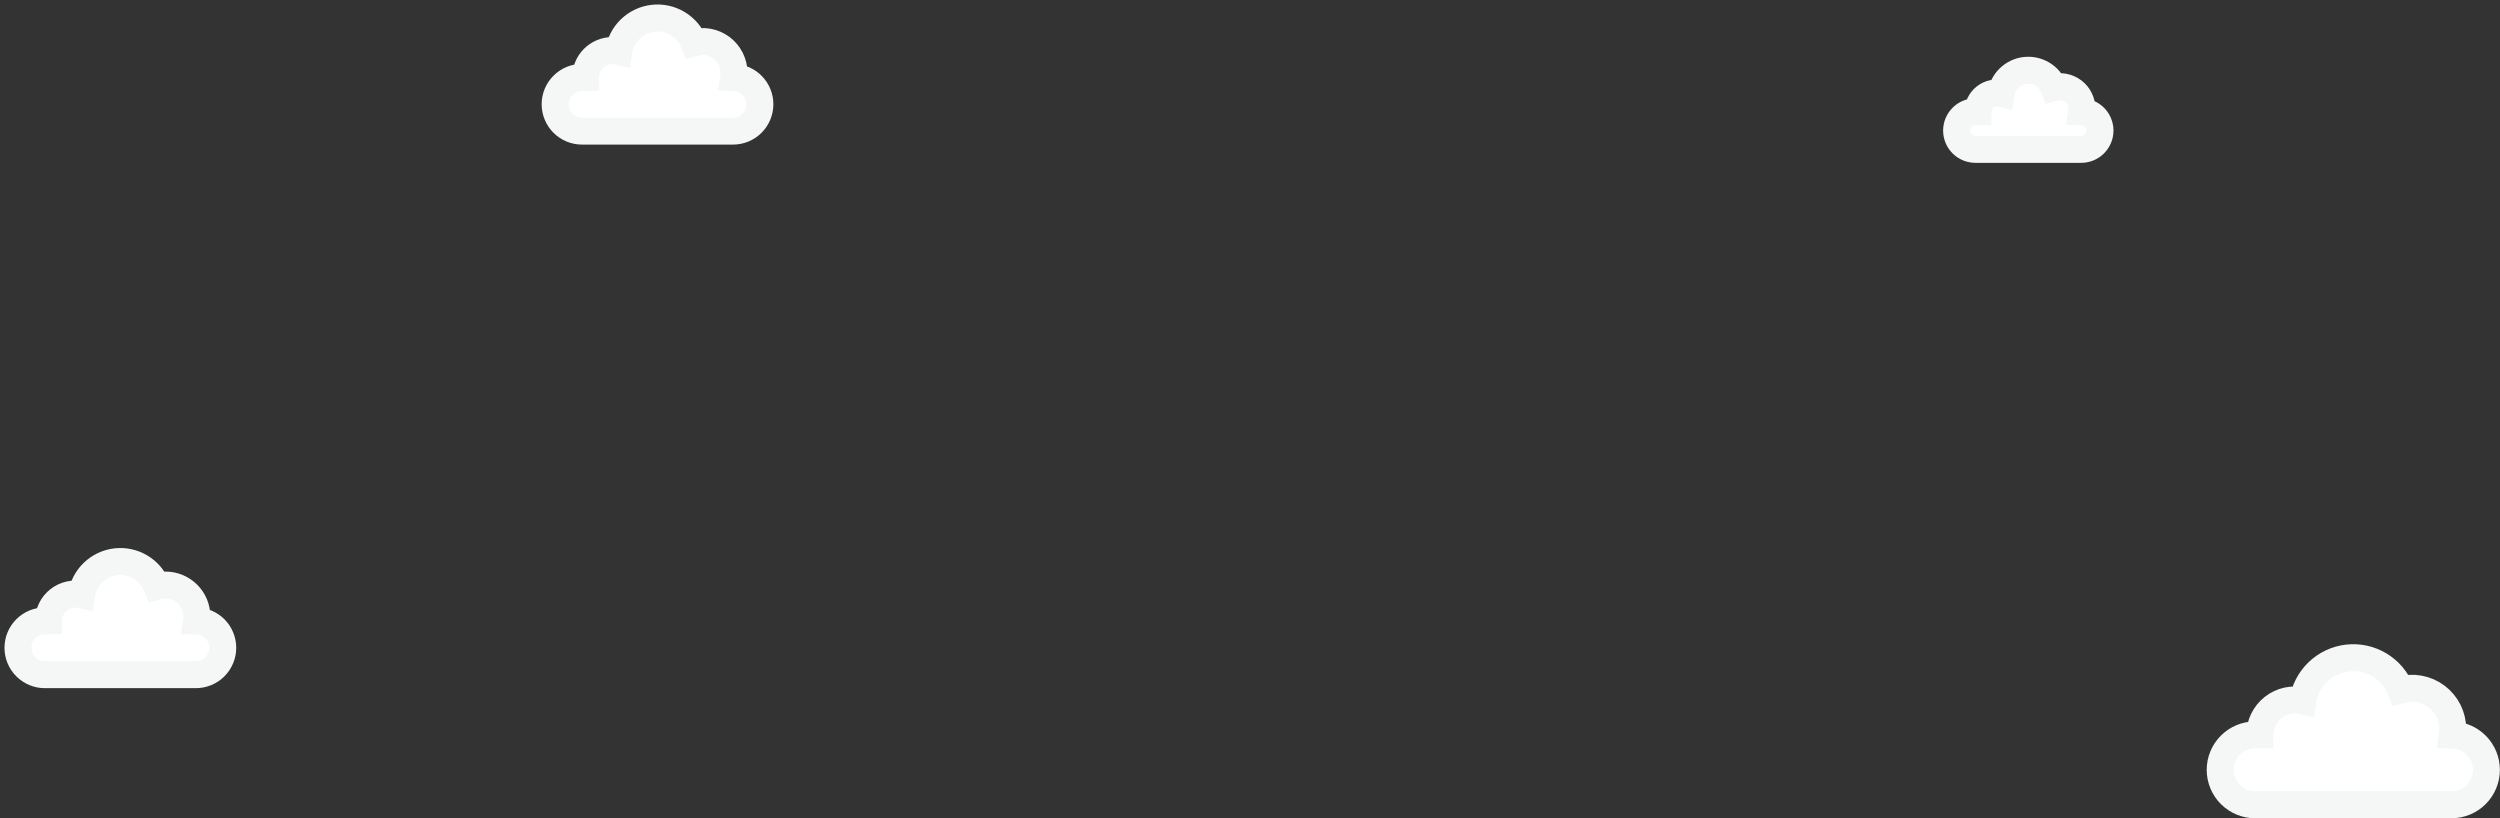
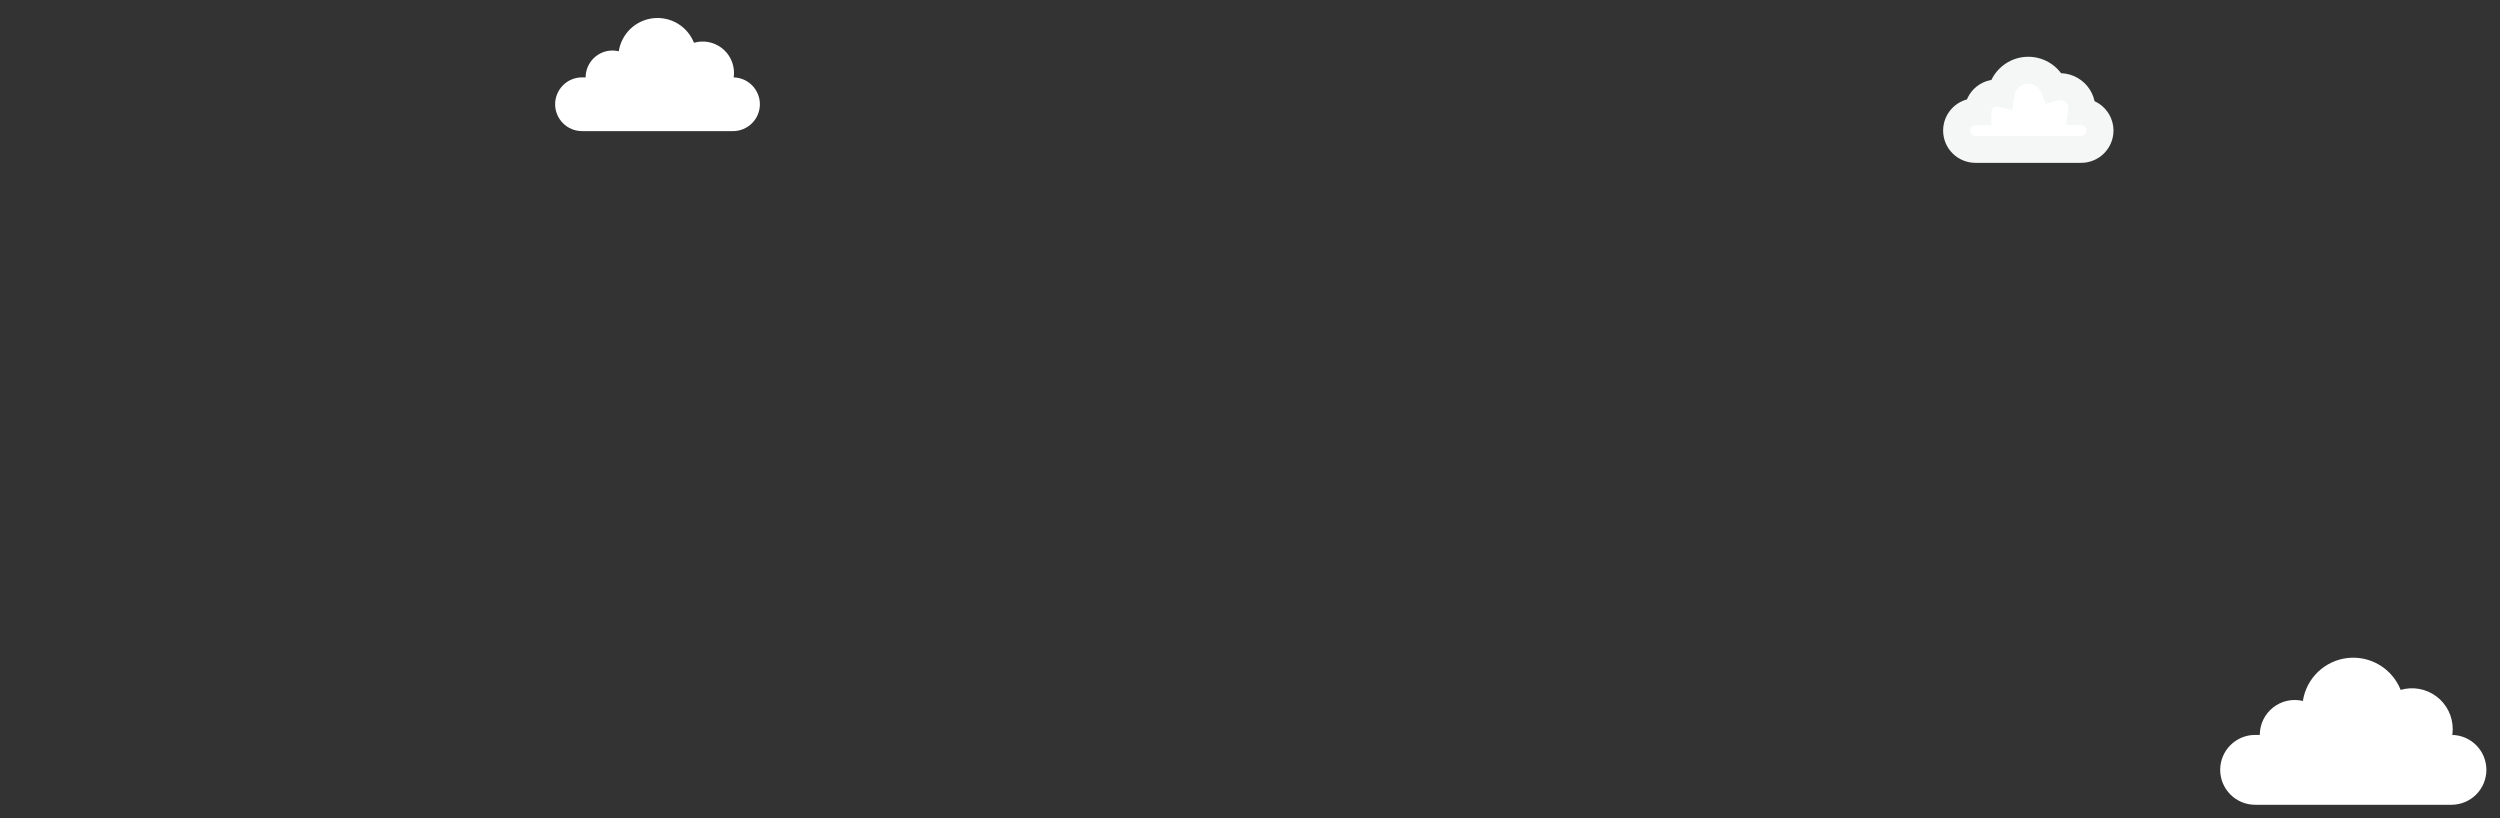
<svg xmlns="http://www.w3.org/2000/svg" fill="none" height="100%" overflow="visible" preserveAspectRatio="none" style="display: block;" viewBox="0 0 278 91" width="100%">
  <rect x="0" y="0" width="278" height="91" fill="#333333" stroke="none" />
  <g id="Vector">
    <path d="M81.584 8.607C81.609 8.441 81.621 8.273 81.621 8.105C81.621 7.565 81.496 7.032 81.255 6.548C81.014 6.065 80.664 5.644 80.232 5.319C79.8 4.994 79.299 4.774 78.767 4.676C78.236 4.578 77.689 4.605 77.17 4.755C76.817 3.864 76.181 3.115 75.36 2.622C74.539 2.129 73.578 1.92 72.626 2.028C71.675 2.135 70.785 2.553 70.095 3.217C69.404 3.881 68.952 4.754 68.807 5.701C68.579 5.646 68.345 5.618 68.109 5.618C67.717 5.618 67.329 5.695 66.966 5.845C66.603 5.995 66.274 6.215 65.996 6.492C65.719 6.77 65.499 7.099 65.349 7.462C65.198 7.824 65.121 8.213 65.121 8.605H64.72C63.927 8.605 63.167 8.92 62.607 9.48C62.046 10.041 61.731 10.801 61.731 11.593C61.732 12.385 62.047 13.144 62.606 13.704C63.166 14.264 63.925 14.578 64.717 14.579H81.51C81.903 14.579 82.291 14.502 82.654 14.352C83.016 14.202 83.346 13.982 83.623 13.704C83.901 13.427 84.121 13.098 84.271 12.735C84.421 12.373 84.499 11.984 84.499 11.592C84.498 10.812 84.193 10.064 83.648 9.506C83.104 8.949 82.363 8.626 81.584 8.607Z" fill="white" />
    <path d="M231.478 12.43C231.495 12.314 231.503 12.197 231.503 12.079C231.504 11.7 231.416 11.326 231.247 10.987C231.077 10.648 230.832 10.353 230.528 10.126C230.225 9.899 229.873 9.745 229.501 9.678C229.128 9.61 228.744 9.63 228.381 9.737C228.133 9.114 227.688 8.59 227.113 8.246C226.539 7.902 225.867 7.756 225.201 7.831C224.535 7.906 223.913 8.199 223.43 8.663C222.946 9.127 222.629 9.737 222.527 10.399C222.22 10.325 221.9 10.322 221.592 10.389C221.283 10.457 220.994 10.593 220.745 10.789C220.497 10.984 220.296 11.233 220.158 11.517C220.019 11.801 219.947 12.113 219.946 12.429H219.665C219.111 12.429 218.579 12.65 218.187 13.042C217.795 13.434 217.575 13.966 217.575 14.521C217.576 15.075 217.797 15.607 218.19 15.998C218.583 16.39 219.115 16.609 219.67 16.608H231.428C231.983 16.608 232.514 16.387 232.906 15.996C233.298 15.604 233.519 15.072 233.519 14.518C233.518 13.973 233.304 13.449 232.923 13.059C232.542 12.669 232.023 12.444 231.478 12.43Z" fill="white" />
-     <path d="M21.855 69.048C21.879 68.882 21.891 68.714 21.891 68.546C21.891 67.621 21.523 66.734 20.869 66.08C20.215 65.427 19.328 65.059 18.403 65.059C18.076 65.059 17.751 65.105 17.437 65.195C17.084 64.305 16.448 63.555 15.627 63.062C14.806 62.569 13.845 62.36 12.893 62.468C11.942 62.576 11.052 62.994 10.362 63.658C9.671 64.322 9.219 65.195 9.074 66.141C8.635 66.036 8.178 66.031 7.736 66.128C7.295 66.225 6.881 66.42 6.527 66.7C6.172 66.98 5.885 67.336 5.688 67.743C5.491 68.149 5.388 68.595 5.388 69.047H4.987C4.594 69.047 4.206 69.124 3.843 69.274C3.481 69.424 3.151 69.644 2.874 69.922C2.596 70.199 2.376 70.529 2.226 70.891C2.077 71.254 2 71.643 2 72.035C2 72.428 2.077 72.816 2.227 73.179C2.377 73.541 2.597 73.871 2.874 74.148C3.152 74.426 3.481 74.646 3.843 74.796C4.206 74.946 4.594 75.024 4.987 75.024H21.782C22.574 75.023 23.334 74.708 23.894 74.148C24.454 73.587 24.769 72.828 24.769 72.035C24.769 71.255 24.465 70.507 23.921 69.948C23.376 69.39 22.635 69.067 21.855 69.048Z" fill="white" />
    <path d="M272.696 81.725C272.726 81.509 272.742 81.291 272.743 81.072C272.744 80.369 272.581 79.675 272.268 79.046C271.954 78.416 271.498 77.868 270.937 77.446C270.375 77.023 269.722 76.737 269.03 76.61C268.339 76.484 267.627 76.52 266.952 76.716C266.493 75.559 265.666 74.584 264.599 73.944C263.531 73.303 262.282 73.032 261.045 73.172C259.808 73.312 258.652 73.856 257.754 74.718C256.857 75.581 256.268 76.716 256.08 77.946C255.509 77.809 254.914 77.803 254.341 77.928C253.767 78.054 253.229 78.308 252.768 78.672C252.306 79.036 251.934 79.499 251.677 80.028C251.421 80.556 251.288 81.136 251.288 81.723H250.767C249.737 81.724 248.75 82.133 248.022 82.861C247.294 83.589 246.885 84.577 246.885 85.606C246.885 86.636 247.295 87.625 248.023 88.353C248.752 89.082 249.74 89.491 250.77 89.491H272.602C273.632 89.491 274.62 89.082 275.349 88.353C276.077 87.625 276.487 86.636 276.487 85.606C276.486 84.593 276.089 83.619 275.381 82.894C274.673 82.169 273.709 81.749 272.696 81.725Z" fill="white" />
-     <path d="M81.584 8.607C81.609 8.441 81.621 8.273 81.621 8.105C81.621 7.565 81.496 7.032 81.255 6.548C81.014 6.065 80.664 5.644 80.232 5.319C79.8 4.994 79.299 4.774 78.767 4.676C78.236 4.578 77.689 4.605 77.17 4.755C76.817 3.864 76.181 3.115 75.36 2.622C74.539 2.129 73.578 1.92 72.626 2.028C71.675 2.135 70.785 2.553 70.095 3.217C69.404 3.881 68.952 4.754 68.807 5.701C68.579 5.646 68.345 5.618 68.109 5.618C67.717 5.618 67.329 5.695 66.966 5.845C66.603 5.995 66.274 6.215 65.996 6.492C65.719 6.77 65.499 7.099 65.349 7.462C65.198 7.824 65.121 8.213 65.121 8.605H64.72C63.927 8.605 63.167 8.92 62.607 9.48C62.046 10.041 61.731 10.801 61.731 11.593C61.732 12.385 62.047 13.144 62.606 13.704C63.166 14.264 63.925 14.578 64.717 14.579H81.51C81.903 14.579 82.291 14.502 82.654 14.352C83.016 14.202 83.346 13.982 83.623 13.704C83.901 13.427 84.121 13.098 84.271 12.735C84.421 12.373 84.499 11.984 84.499 11.592C84.498 10.812 84.193 10.064 83.648 9.506C83.104 8.949 82.363 8.626 81.584 8.607Z" stroke="#F4F7F5" stroke-linecap="round" stroke-width="3" />
    <path d="M231.478 12.43C231.495 12.314 231.503 12.197 231.503 12.079C231.504 11.7 231.416 11.326 231.247 10.987C231.077 10.648 230.832 10.353 230.528 10.126C230.225 9.899 229.873 9.745 229.501 9.678C229.128 9.61 228.744 9.63 228.381 9.737C228.133 9.114 227.688 8.59 227.113 8.246C226.539 7.902 225.867 7.756 225.201 7.831C224.535 7.906 223.913 8.199 223.43 8.663C222.946 9.127 222.629 9.737 222.527 10.399C222.22 10.325 221.9 10.322 221.592 10.389C221.283 10.457 220.994 10.593 220.745 10.789C220.497 10.984 220.296 11.233 220.158 11.517C220.019 11.801 219.947 12.113 219.946 12.429H219.665C219.111 12.429 218.579 12.65 218.187 13.042C217.795 13.434 217.575 13.966 217.575 14.521C217.576 15.075 217.797 15.607 218.19 15.998C218.583 16.39 219.115 16.609 219.67 16.608H231.428C231.983 16.608 232.514 16.387 232.906 15.996C233.298 15.604 233.519 15.072 233.519 14.518C233.518 13.973 233.304 13.449 232.923 13.059C232.542 12.669 232.023 12.444 231.478 12.43Z" stroke="#F4F7F5" stroke-linecap="round" stroke-width="3" />
-     <path d="M21.855 69.048C21.879 68.882 21.891 68.714 21.891 68.546C21.891 67.621 21.523 66.734 20.869 66.08C20.215 65.427 19.328 65.059 18.403 65.059C18.076 65.059 17.751 65.105 17.437 65.195C17.084 64.305 16.448 63.555 15.627 63.062C14.806 62.569 13.845 62.36 12.893 62.468C11.942 62.576 11.052 62.994 10.362 63.658C9.671 64.322 9.219 65.195 9.074 66.141C8.635 66.036 8.178 66.031 7.736 66.128C7.295 66.225 6.881 66.42 6.527 66.7C6.172 66.98 5.885 67.336 5.688 67.743C5.491 68.149 5.388 68.595 5.388 69.047H4.987C4.594 69.047 4.206 69.124 3.843 69.274C3.481 69.424 3.151 69.644 2.874 69.922C2.596 70.199 2.376 70.529 2.226 70.891C2.077 71.254 2 71.643 2 72.035C2 72.428 2.077 72.816 2.227 73.179C2.377 73.541 2.597 73.871 2.874 74.148C3.152 74.426 3.481 74.646 3.843 74.796C4.206 74.946 4.594 75.024 4.987 75.024H21.782C22.574 75.023 23.334 74.708 23.894 74.148C24.454 73.587 24.769 72.828 24.769 72.035C24.769 71.255 24.465 70.507 23.921 69.948C23.376 69.39 22.635 69.067 21.855 69.048Z" stroke="#F4F7F5" stroke-linecap="round" stroke-width="3" />
-     <path d="M272.696 81.725C272.726 81.509 272.742 81.291 272.743 81.072C272.744 80.369 272.581 79.675 272.268 79.046C271.954 78.416 271.498 77.868 270.937 77.446C270.375 77.023 269.722 76.737 269.03 76.61C268.339 76.484 267.627 76.52 266.952 76.716C266.493 75.559 265.666 74.584 264.599 73.944C263.531 73.303 262.282 73.032 261.045 73.172C259.808 73.312 258.652 73.856 257.754 74.718C256.857 75.581 256.268 76.716 256.08 77.946C255.509 77.809 254.914 77.803 254.341 77.928C253.767 78.054 253.229 78.308 252.768 78.672C252.306 79.036 251.934 79.499 251.677 80.028C251.421 80.556 251.288 81.136 251.288 81.723H250.767C249.737 81.724 248.75 82.133 248.022 82.861C247.294 83.589 246.885 84.577 246.885 85.606C246.885 86.636 247.295 87.625 248.023 88.353C248.752 89.082 249.74 89.491 250.77 89.491H272.602C273.632 89.491 274.62 89.082 275.349 88.353C276.077 87.625 276.487 86.636 276.487 85.606C276.486 84.593 276.089 83.619 275.381 82.894C274.673 82.169 273.709 81.749 272.696 81.725Z" stroke="#F4F7F5" stroke-linecap="round" stroke-width="3" />
  </g>
</svg>